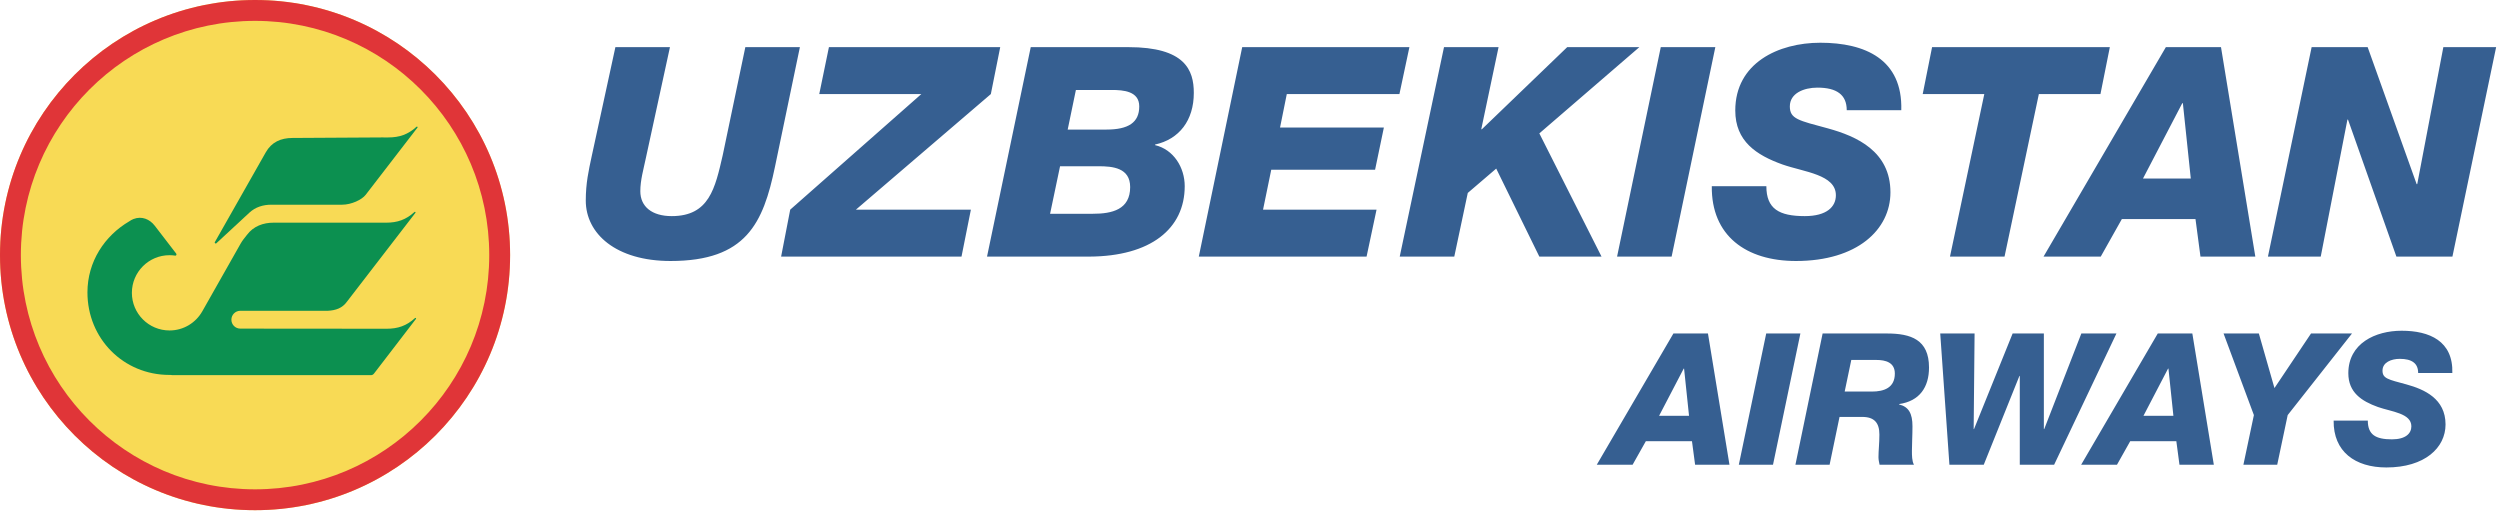
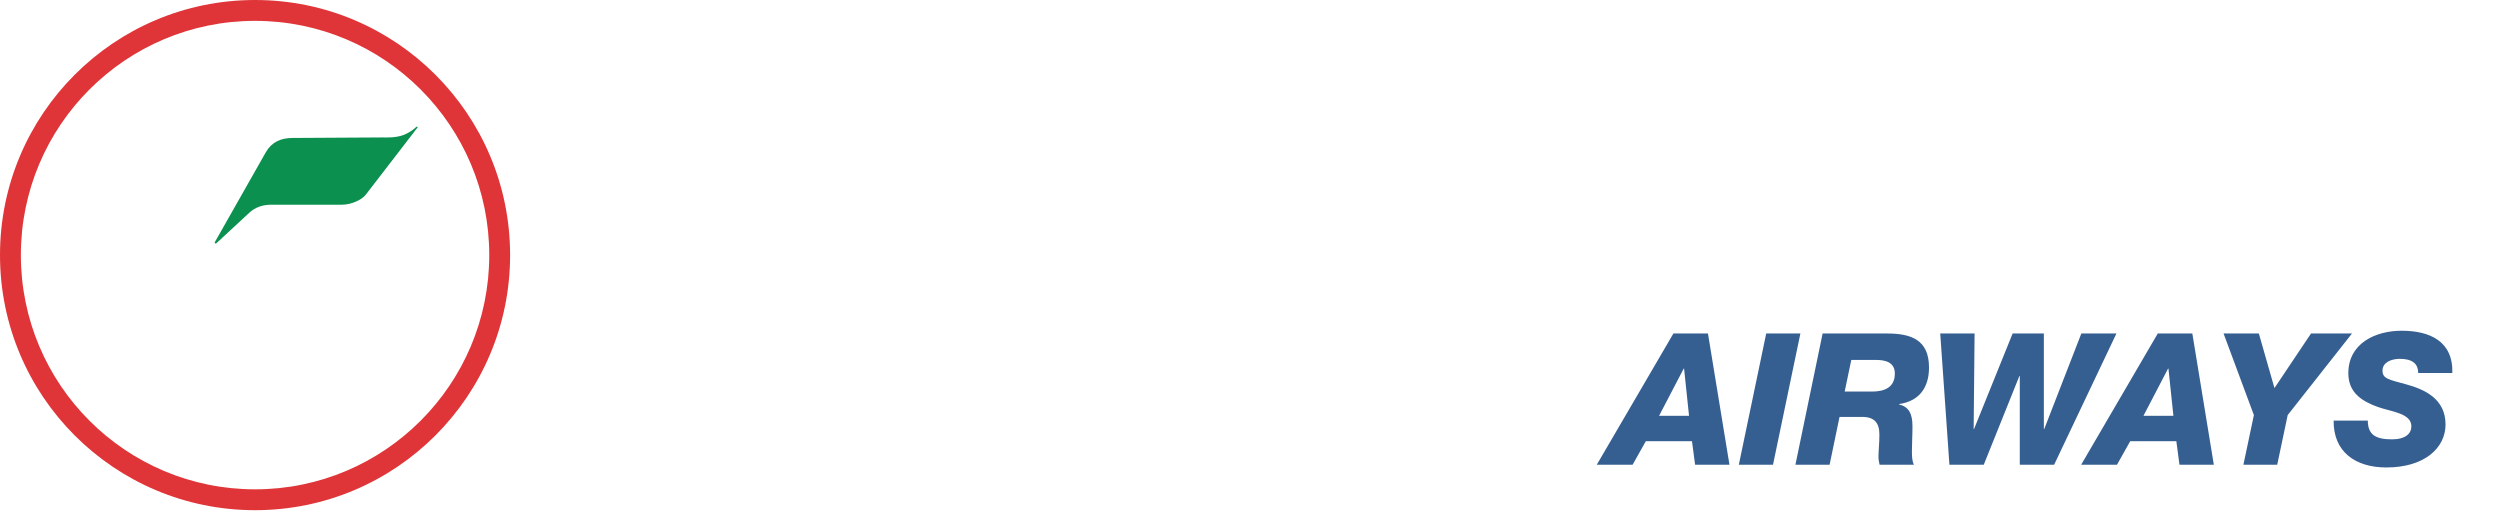
<svg xmlns="http://www.w3.org/2000/svg" viewBox="0 0 256 53" fill="none">
-   <path fill-rule="evenodd" clip-rule="evenodd" d="M26.117 0C40.539 0 52.235 11.697 52.235 26.121C52.235 40.546 40.539 52.243 26.117 52.243C11.696 52.243 0 40.546 0 26.121C0 11.697 11.696 0 26.117 0Z" fill="#F8DA55" />
  <path fill-rule="evenodd" clip-rule="evenodd" d="M26.117 0C40.539 0 52.235 11.697 52.235 26.122C52.235 40.546 40.539 52.243 26.117 52.243C11.695 52.243 0 40.546 0 26.122C0 11.697 11.695 0 26.117 0ZM26.117 2.137C39.36 2.137 50.099 12.877 50.099 26.122C50.099 39.366 39.36 50.107 26.117 50.107C12.876 50.107 2.137 39.366 2.137 26.122C2.137 12.877 12.876 2.137 26.117 2.137Z" fill="#E03538" />
  <path fill-rule="evenodd" clip-rule="evenodd" d="M22.144 24.918C22.127 24.93 22.123 24.938 22.084 24.938C22.046 24.938 21.985 24.878 21.985 24.838C21.985 24.797 21.994 24.788 22.011 24.771L27.215 15.599C27.81 14.55 28.757 14.129 29.947 14.127L39.071 14.073L39.713 14.074L39.72 14.074L39.75 14.074C40.899 14.075 41.789 13.771 42.654 12.978L42.654 12.979C42.666 12.969 42.681 12.962 42.698 12.962C42.734 12.962 42.763 12.991 42.763 13.027C42.763 13.039 42.76 13.05 42.755 13.059L42.748 13.067L42.747 13.068L37.443 19.951C37.057 20.453 35.981 20.962 35.029 20.962H27.768C26.939 20.962 26.152 21.208 25.542 21.773L22.145 24.919L22.144 24.918Z" fill="#0C9050" />
-   <path fill-rule="evenodd" clip-rule="evenodd" d="M42.499 32.568C41.635 33.36 40.745 33.664 39.596 33.663C34.674 33.659 29.526 33.654 24.621 33.65H24.607C24.102 33.65 23.694 33.242 23.694 32.737C23.694 32.243 24.086 31.841 24.576 31.825L24.583 31.825H24.607H24.634C27.044 31.817 30.873 31.825 33.568 31.825C34.365 31.782 35.046 31.571 35.541 30.874L42.504 21.838L42.504 21.838L42.536 21.797L42.536 21.796L42.544 21.786C42.548 21.778 42.551 21.767 42.551 21.756C42.551 21.72 42.522 21.69 42.486 21.69C42.47 21.69 42.455 21.697 42.443 21.707L42.442 21.707C41.578 22.499 40.688 22.803 39.539 22.802H39.521H39.517L39.354 22.802L39.307 22.802C35.964 22.802 31.354 22.802 28.011 22.802C26.971 22.802 25.96 23.146 25.28 24.062C25.054 24.349 24.822 24.625 24.653 24.924L20.711 31.886L20.709 31.887C20.047 33.053 18.794 33.839 17.358 33.839C15.23 33.839 13.505 32.114 13.505 29.986C13.505 27.858 15.23 26.132 17.358 26.132C17.568 26.132 17.774 26.149 17.975 26.182C18.031 26.166 18.073 26.114 18.073 26.052C18.073 26.024 18.064 25.997 18.049 25.976L15.851 23.119C15.322 22.433 14.513 22.104 13.676 22.425L13.674 22.423L13.651 22.435C13.512 22.491 13.376 22.565 13.244 22.659C10.709 24.143 8.954 26.792 8.954 29.942C8.954 34.667 12.629 38.393 17.353 38.393L17.443 38.393C17.519 38.4 17.593 38.409 17.67 38.417H37.973H37.981H37.983C38.108 38.417 38.22 38.356 38.288 38.262L38.292 38.261L42.593 32.657L42.595 32.656C42.603 32.646 42.608 32.632 42.608 32.617C42.608 32.581 42.579 32.551 42.543 32.551C42.526 32.551 42.512 32.558 42.5 32.568L42.499 32.568Z" fill="#0C9050" />
-   <path d="M81.909 4.827H76.322L74.009 15.882C73.228 19.276 72.628 22.13 68.783 22.13C66.771 22.13 65.569 21.169 65.569 19.577C65.569 18.435 65.9 17.324 66.11 16.302L68.603 4.827H63.016L60.583 16.032C60.283 17.444 59.983 18.736 59.983 20.538C59.983 23.933 63.076 26.726 68.663 26.726C76.412 26.726 78.154 22.851 79.356 17.083L81.909 4.827ZM79.986 26.276H98.458L99.419 21.469H87.645L101.462 9.633L102.423 4.827H84.882L83.891 9.633H94.343L80.918 21.469L79.986 26.276ZM101.071 26.276H111.554C117.831 26.246 121.315 23.422 121.315 19.066C121.315 17.143 120.174 15.311 118.281 14.861V14.8C120.745 14.26 122.246 12.337 122.246 9.513C122.246 7.17 121.345 4.827 115.549 4.827H105.547L101.071 26.276ZM110.172 9.213H113.836C115.038 9.213 116.659 9.333 116.659 10.895C116.659 12.547 115.549 13.268 113.296 13.268H109.331L110.172 9.213ZM108.55 17.023H112.484C113.926 17.023 115.729 17.174 115.729 19.156C115.729 21.469 113.866 21.89 111.914 21.89H107.529L108.55 17.023ZM122.757 26.276H139.937L140.958 21.469H129.335L130.175 17.384H140.808L141.709 13.058H131.077L131.767 9.633H143.301L144.323 4.827H127.202L122.757 26.276ZM143.331 26.276H148.918L150.3 19.757L153.213 17.264L157.628 26.276H163.996L157.628 13.659L167.87 4.827H160.482L151.741 13.238H151.681L153.453 4.827H147.866L143.331 26.276ZM165.588 26.276H171.174L175.65 4.827H170.063L165.588 26.276ZM175.288 19.066C175.228 24.143 178.803 26.726 183.909 26.726C190.186 26.726 193.581 23.512 193.581 19.697C193.581 15.491 190.126 13.959 187.183 13.148C184.179 12.337 183.279 12.187 183.279 10.895C183.279 9.543 184.72 8.973 186.102 8.973C187.092 8.973 187.844 9.153 188.354 9.543C188.834 9.904 189.106 10.475 189.106 11.286H194.691C194.843 6.059 190.968 4.376 186.402 4.376C182.107 4.376 177.692 6.449 177.692 11.316C177.692 14.47 179.854 15.882 182.527 16.843C184.75 17.624 187.994 17.865 187.994 19.997C187.994 21.169 187.063 22.13 184.81 22.13C182.167 22.13 180.875 21.379 180.875 19.066H175.288ZM216.047 4.827H197.845L196.885 9.633H203.192L199.678 26.276H205.264L208.779 9.633H215.086L216.047 4.827ZM209.259 26.276H215.116L217.278 22.431H224.818L225.328 26.276H230.945L227.43 4.827H221.784L209.259 26.276ZM223.466 10.565H223.526L224.337 18.285H219.441L223.466 10.565ZM232.237 26.276H237.643L240.376 12.247H240.436L245.391 26.276H251.128L255.604 4.827H250.198L247.525 18.856H247.465L242.448 4.827H236.711L232.237 26.276Z" fill="#365F91" />
  <path d="M163.511 47.586H167.18L168.535 45.177H173.258L173.578 47.586H177.097L174.895 34.149H171.358L163.511 47.586ZM172.412 37.743H172.449L172.957 42.58H169.89L172.412 37.743ZM178.056 47.586H181.556L184.36 34.149H180.86L178.056 47.586ZM189.572 36.859H192.149C193.071 36.859 194.031 37.104 194.031 38.252C194.031 39.701 192.94 40.096 191.679 40.096H188.895L189.572 36.859ZM183.851 47.586H187.351L188.368 42.693H190.701C191.942 42.693 192.45 43.314 192.45 44.499C192.45 45.403 192.356 46.118 192.356 46.814C192.356 47.078 192.413 47.322 192.469 47.586H195.987C195.781 47.209 195.781 46.626 195.781 46.156C195.781 45.384 195.837 44.631 195.837 43.653C195.837 42.354 195.461 41.658 194.464 41.413V41.376C196.571 41.074 197.531 39.644 197.531 37.63C197.531 34.77 195.668 34.149 193.221 34.149H186.636L183.851 47.586ZM199.62 47.586H203.138L206.788 38.496H206.826V47.586H210.344L216.723 34.149H213.13L209.329 43.935H209.291V34.149H206.093L202.14 43.935H202.103L202.197 34.149H198.679L199.62 47.586ZM213.111 47.586H216.78L218.135 45.177H222.857L223.177 47.586H226.695L224.495 34.149H220.956L213.111 47.586ZM222.01 37.743H222.049L222.556 42.58H219.49L222.01 37.743ZM229.725 47.586H233.187L234.259 42.505L240.845 34.149H236.649L232.905 39.738L231.306 34.149H227.693L230.798 42.505L229.725 47.586ZM238.964 43.069C238.926 46.25 241.165 47.868 244.363 47.868C248.296 47.868 250.423 45.854 250.423 43.464C250.423 40.83 248.259 39.87 246.415 39.362C244.533 38.854 243.969 38.76 243.969 37.95C243.969 37.104 244.872 36.746 245.737 36.746C246.358 36.746 246.829 36.859 247.149 37.104C247.45 37.329 247.619 37.687 247.619 38.195H251.119C251.213 34.921 248.786 33.867 245.925 33.867C243.235 33.867 240.469 35.165 240.469 38.214C240.469 40.19 241.824 41.074 243.498 41.677C244.89 42.166 246.923 42.316 246.923 43.653C246.923 44.387 246.339 44.989 244.929 44.989C243.272 44.989 242.464 44.518 242.464 43.069H238.964Z" fill="#365F91" />
</svg>